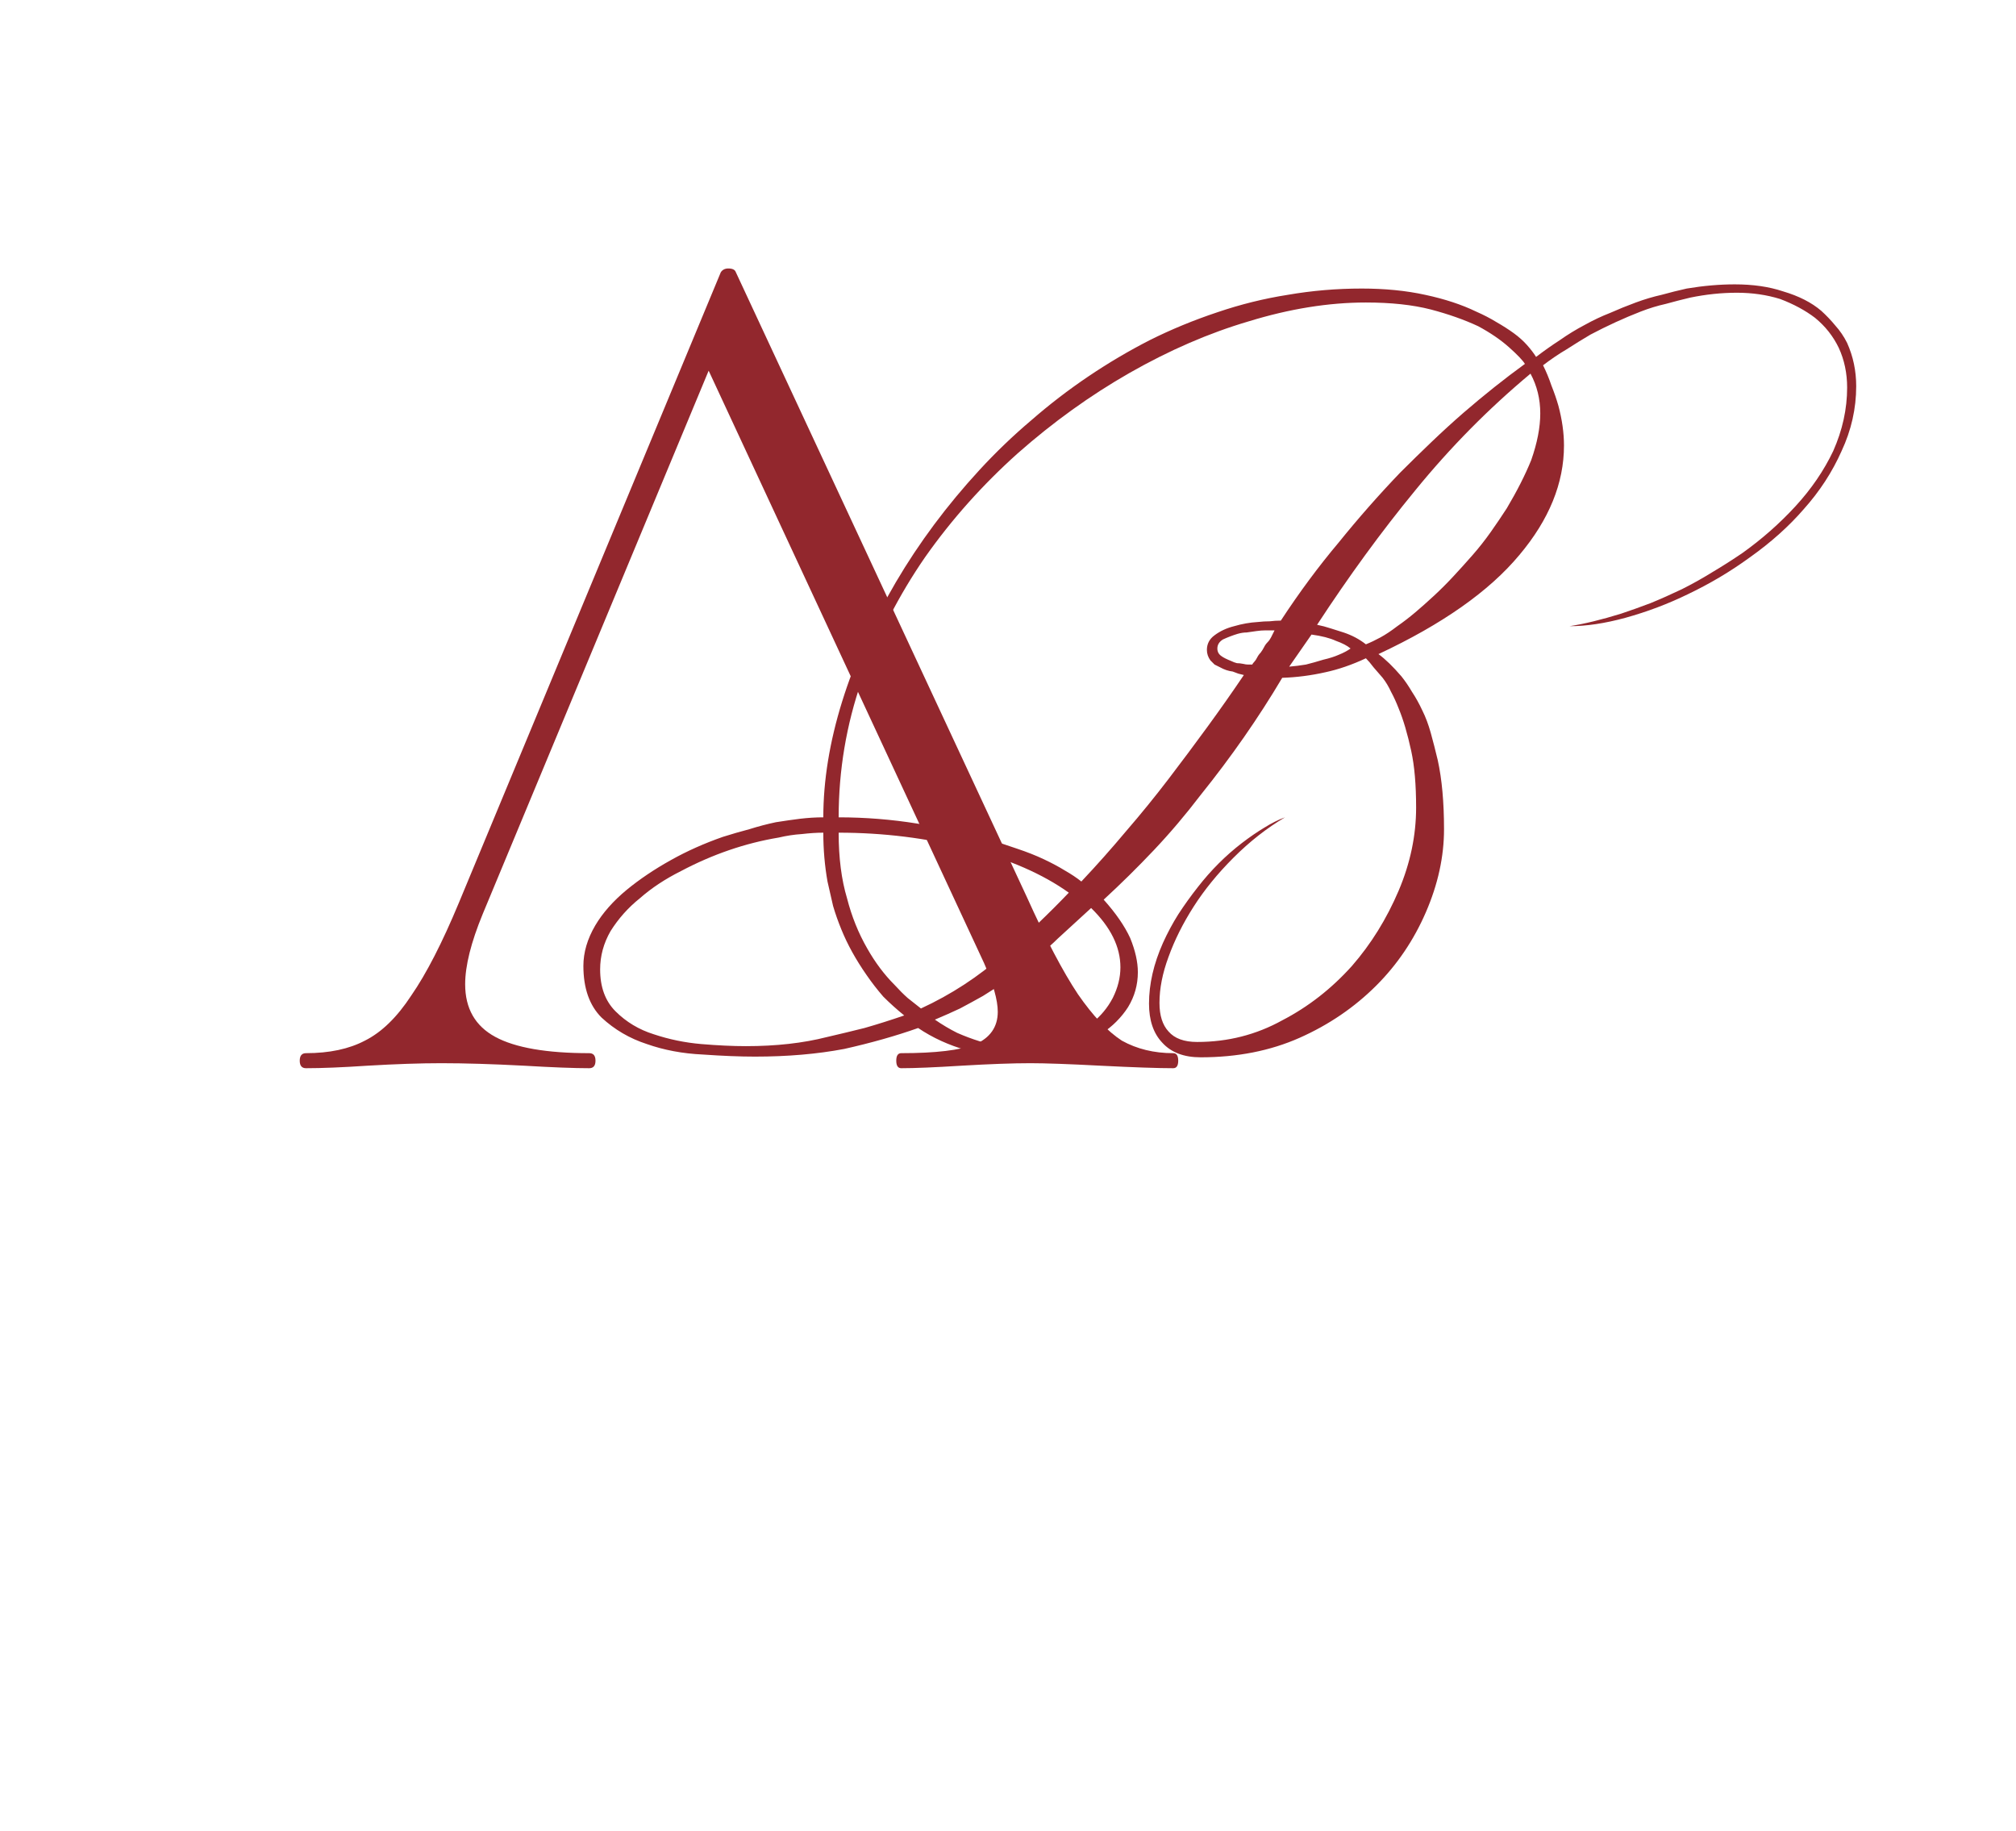
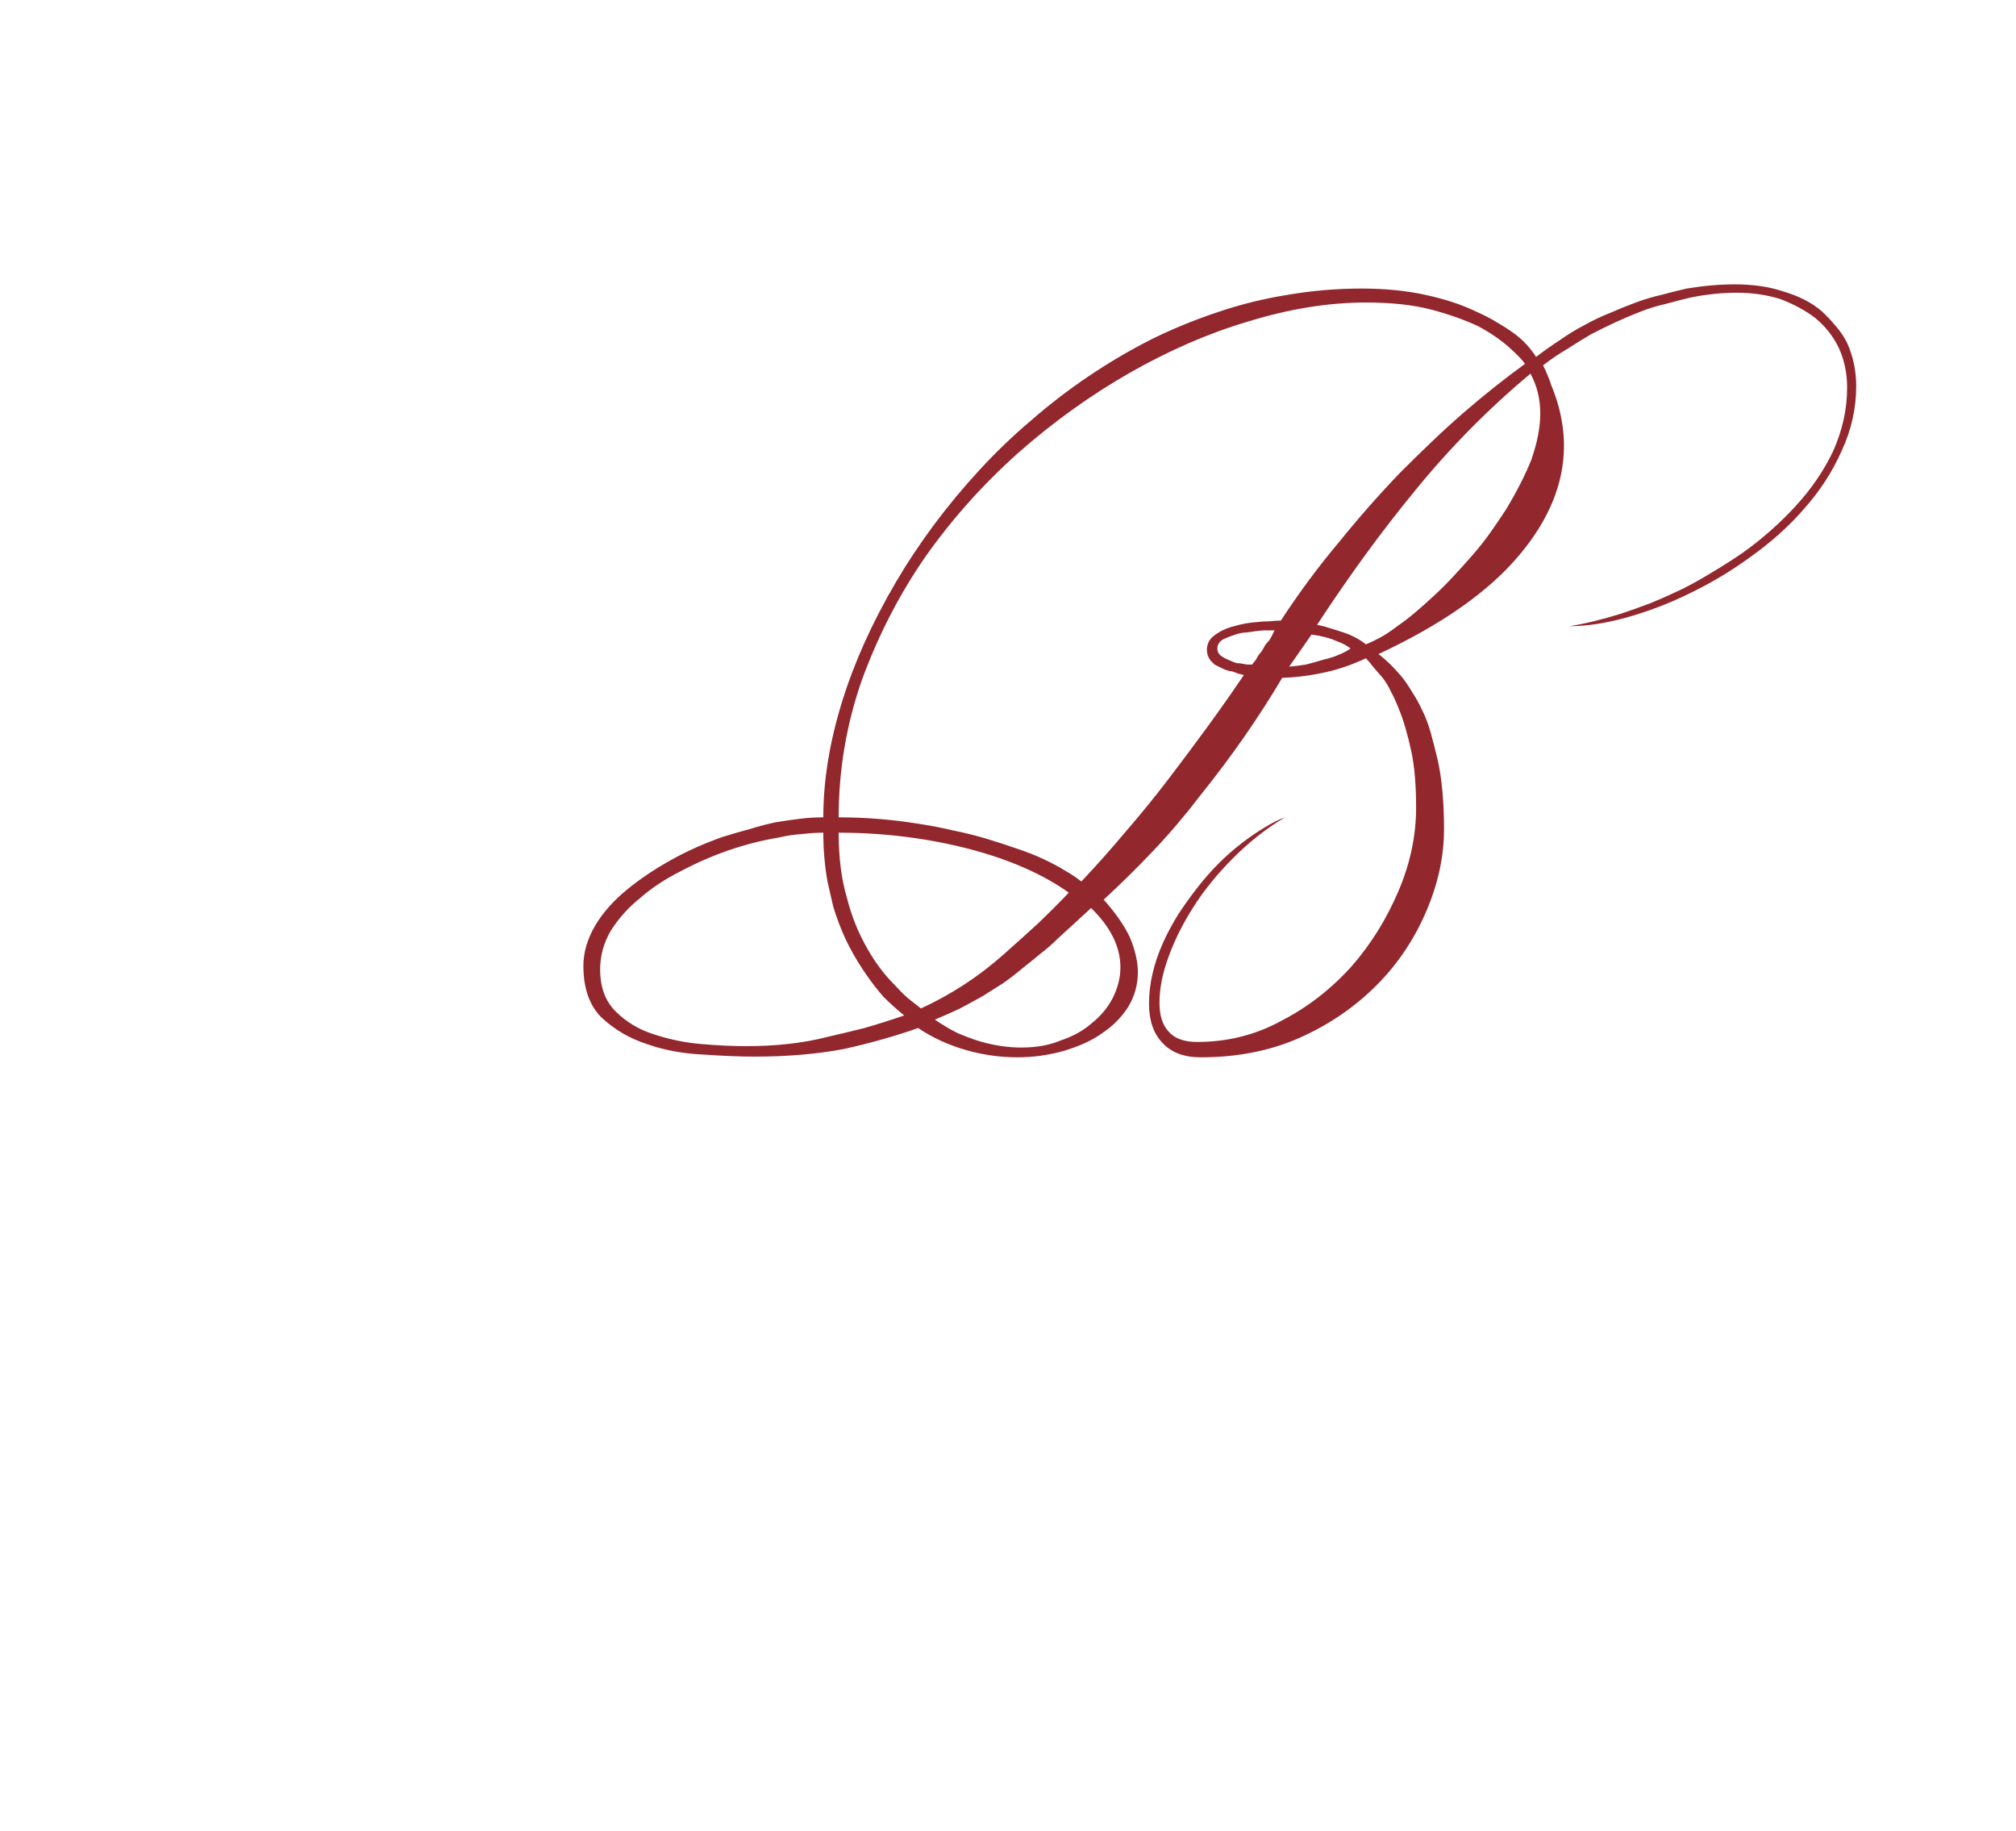
<svg xmlns="http://www.w3.org/2000/svg" width="185" height="168" viewBox="0 0 185 168" fill="none">
-   <path d="M28.081 98C27.698 98 27.506 97.77 27.506 97.31C27.506 96.85 27.698 96.62 28.081 96.62C30.228 96.62 32.029 96.237 33.486 95.47C35.019 94.703 36.438 93.323 37.741 91.33C39.121 89.337 40.578 86.5 42.111 82.82L66.146 24.975C66.299 24.745 66.529 24.63 66.836 24.63C67.219 24.63 67.449 24.745 67.526 24.975L94.206 82.245C95.969 86.155 97.541 89.145 98.921 91.215C100.301 93.208 101.643 94.627 102.946 95.47C104.326 96.237 105.898 96.62 107.661 96.62C107.968 96.62 108.121 96.85 108.121 97.31C108.121 97.77 107.968 98 107.661 98C106.281 98 104.058 97.923 100.991 97.77C98.078 97.617 95.931 97.54 94.551 97.54C92.941 97.54 90.833 97.617 88.226 97.77C85.773 97.923 83.933 98 82.706 98C82.399 98 82.246 97.77 82.246 97.31C82.246 96.85 82.399 96.62 82.706 96.62C85.849 96.62 88.111 96.352 89.491 95.815C90.871 95.202 91.561 94.205 91.561 92.825C91.561 91.752 91.139 90.257 90.296 88.34L64.306 32.45L66.491 30.495L44.296 83.855C43.223 86.462 42.686 88.608 42.686 90.295C42.686 92.518 43.606 94.128 45.446 95.125C47.286 96.122 50.161 96.62 54.071 96.62C54.454 96.62 54.646 96.85 54.646 97.31C54.646 97.77 54.454 98 54.071 98C52.691 98 50.698 97.923 48.091 97.77C45.178 97.617 42.648 97.54 40.501 97.54C38.584 97.54 36.323 97.617 33.716 97.77C31.416 97.923 29.538 98 28.081 98Z" fill="#92272D" />
  <path d="M170.336 35.432C170.336 37.48 169.888 39.464 168.992 41.384C168.138 43.304 166.986 45.075 165.536 46.696C164.17 48.275 162.528 49.747 160.608 51.112C159.669 51.795 158.73 52.413 157.792 52.968C156.853 53.523 155.893 54.035 154.912 54.504C153.077 55.4 151.157 56.125 149.152 56.68C147.274 57.192 145.568 57.448 144.032 57.448C145.397 57.235 146.976 56.851 148.768 56.296C149.664 55.997 150.56 55.677 151.456 55.336C152.394 54.952 153.354 54.525 154.336 54.056C155.274 53.587 156.192 53.075 157.088 52.52C158.026 51.965 158.965 51.368 159.904 50.728C161.696 49.448 163.317 48.019 164.768 46.44C166.218 44.861 167.37 43.176 168.224 41.384C169.077 39.464 169.504 37.523 169.504 35.56C169.504 34.237 169.248 33.021 168.736 31.912C168.224 30.845 167.498 29.928 166.56 29.16C165.664 28.477 164.597 27.901 163.36 27.432C162.122 27.048 160.8 26.856 159.392 26.856C157.984 26.856 156.554 27.005 155.104 27.304C154.378 27.475 153.632 27.667 152.864 27.88C152.096 28.051 151.328 28.285 150.56 28.584C149.024 29.181 147.488 29.885 145.952 30.696C145.226 31.123 144.501 31.571 143.776 32.04C143.05 32.467 142.325 32.957 141.6 33.512C141.898 34.109 142.154 34.728 142.368 35.368C142.624 36.008 142.837 36.627 143.008 37.224C143.349 38.504 143.52 39.72 143.52 40.872C143.52 44.328 142.154 47.677 139.424 50.92C136.65 54.248 132.341 57.277 126.496 60.008C127.136 60.477 127.84 61.16 128.608 62.056C128.949 62.483 129.269 62.952 129.568 63.464C129.909 63.976 130.229 64.552 130.528 65.192C130.826 65.789 131.082 66.472 131.296 67.24C131.509 68.008 131.722 68.84 131.936 69.736C132.32 71.485 132.512 73.597 132.512 76.072C132.512 78.589 131.957 81.128 130.848 83.688C129.738 86.248 128.224 88.488 126.304 90.408C124.298 92.413 121.952 94.013 119.264 95.208C116.576 96.403 113.546 97 110.176 97C108.64 97 107.466 96.552 106.656 95.656C105.845 94.803 105.44 93.608 105.44 92.072C105.44 90.28 105.866 88.424 106.72 86.504C107.146 85.565 107.616 84.691 108.128 83.88C108.682 83.027 109.28 82.195 109.92 81.384C111.114 79.848 112.458 78.504 113.952 77.352C114.677 76.797 115.36 76.328 116 75.944C116.682 75.517 117.322 75.197 117.92 74.984C116.256 75.965 114.677 77.203 113.184 78.696C111.733 80.147 110.517 81.64 109.536 83.176C108.554 84.712 107.786 86.248 107.232 87.784C106.677 89.277 106.4 90.685 106.4 92.008C106.4 93.16 106.677 94.035 107.232 94.632C107.786 95.272 108.661 95.592 109.856 95.592C112.672 95.592 115.274 94.931 117.664 93.608C120.053 92.371 122.186 90.707 124.064 88.616C125.813 86.611 127.242 84.307 128.352 81.704C129.418 79.187 129.951 76.648 129.951 74.088C129.951 71.997 129.802 70.269 129.504 68.904C129.162 67.325 128.778 66.024 128.352 65C128.138 64.445 127.904 63.933 127.648 63.464C127.434 62.995 127.178 62.568 126.88 62.184C126.581 61.843 126.304 61.523 126.048 61.224C125.792 60.883 125.557 60.605 125.344 60.392C124.064 60.989 122.826 61.416 121.632 61.672C120.309 61.971 118.986 62.141 117.664 62.184C115.488 65.853 112.992 69.437 110.176 72.936C108.81 74.728 107.381 76.413 105.888 77.992C104.394 79.571 102.858 81.085 101.28 82.536C102.389 83.773 103.2 84.947 103.712 86.056C104.181 87.208 104.416 88.253 104.416 89.192C104.416 90.344 104.117 91.411 103.52 92.392C103.221 92.861 102.858 93.309 102.432 93.736C102.048 94.12 101.6 94.483 101.088 94.824C100.192 95.464 99.018 95.997 97.567 96.424C96.202 96.808 94.794 97 93.344 97C91.808 97 90.272 96.787 88.736 96.36C87.072 95.891 85.578 95.208 84.255 94.312C82.207 95.037 79.946 95.677 77.472 96.232C74.997 96.701 72.266 96.936 69.279 96.936C67.914 96.936 66.314 96.872 64.48 96.744C62.645 96.659 60.938 96.339 59.359 95.784C57.781 95.272 56.394 94.461 55.2 93.352C54.09 92.243 53.535 90.664 53.535 88.616C53.535 87.379 53.898 86.141 54.623 84.904C55.306 83.752 56.266 82.664 57.504 81.64C58.698 80.659 60.063 79.741 61.599 78.888C63.05 78.077 64.629 77.373 66.335 76.776C67.146 76.52 67.957 76.285 68.767 76.072C69.578 75.816 70.389 75.603 71.2 75.432C72.01 75.304 72.757 75.197 73.439 75.112C74.165 75.027 74.869 74.984 75.552 74.984C75.552 71.613 76.127 68.072 77.279 64.36C78.389 60.776 80.031 57.128 82.207 53.416C84.341 49.789 86.901 46.355 89.888 43.112C91.381 41.491 92.96 39.976 94.624 38.568C96.287 37.117 98.037 35.773 99.871 34.536C101.706 33.299 103.584 32.189 105.504 31.208C107.466 30.227 109.536 29.373 111.712 28.648C113.845 27.923 116 27.389 118.176 27.048C120.394 26.664 122.656 26.472 124.96 26.472C127.093 26.472 129.034 26.664 130.784 27.048C132.576 27.432 134.133 27.944 135.456 28.584C136.138 28.883 136.757 29.203 137.312 29.544C137.909 29.885 138.442 30.227 138.912 30.568C139.381 30.909 139.786 31.272 140.128 31.656C140.469 32.04 140.746 32.403 140.96 32.744C141.685 32.189 142.41 31.677 143.136 31.208C143.861 30.696 144.629 30.227 145.44 29.8C146.208 29.373 146.976 29.011 147.744 28.712C148.512 28.371 149.301 28.051 150.112 27.752C150.922 27.453 151.712 27.219 152.48 27.048C153.248 26.835 154.016 26.643 154.784 26.472C156.32 26.216 157.792 26.088 159.2 26.088C160.864 26.088 162.336 26.301 163.616 26.728C165.066 27.155 166.24 27.752 167.136 28.52C167.605 28.947 168.032 29.395 168.416 29.864C168.842 30.333 169.205 30.867 169.504 31.464C170.058 32.701 170.336 34.024 170.336 35.432ZM141.344 37.928C141.344 36.605 141.045 35.389 140.448 34.28C136.608 37.48 133.088 41.043 129.888 44.968C128.309 46.888 126.773 48.872 125.28 50.92C123.786 52.968 122.314 55.101 120.864 57.32C121.29 57.405 121.696 57.512 122.08 57.64C122.506 57.768 122.912 57.896 123.296 58.024C124.064 58.28 124.746 58.643 125.344 59.112C125.77 58.941 126.218 58.728 126.688 58.472C127.157 58.216 127.669 57.875 128.224 57.448C128.778 57.064 129.333 56.637 129.888 56.168C130.442 55.699 131.018 55.187 131.616 54.632C132.213 54.077 132.789 53.501 133.344 52.904C133.941 52.264 134.538 51.603 135.136 50.92C135.733 50.237 136.288 49.533 136.8 48.808C137.312 48.083 137.802 47.357 138.272 46.632C139.21 45.053 139.957 43.581 140.512 42.216C141.066 40.637 141.344 39.208 141.344 37.928ZM123.936 59.496C123.637 59.24 123.189 59.005 122.592 58.792C122.037 58.536 121.29 58.344 120.352 58.216L118.304 61.16C118.816 61.117 119.328 61.053 119.84 60.968C120.352 60.84 120.885 60.691 121.44 60.52C121.994 60.392 122.464 60.243 122.848 60.072C123.274 59.901 123.637 59.709 123.936 59.496ZM116.96 57.832C116.704 57.832 116.426 57.832 116.128 57.832C115.872 57.832 115.594 57.853 115.296 57.896C114.997 57.939 114.698 57.981 114.4 58.024C114.144 58.024 113.866 58.067 113.568 58.152C113.141 58.28 112.693 58.451 112.224 58.664C111.882 58.877 111.712 59.155 111.712 59.496C111.712 59.795 111.84 60.029 112.096 60.2C112.266 60.328 112.565 60.477 112.992 60.648C113.162 60.733 113.333 60.797 113.504 60.84C113.674 60.84 113.866 60.861 114.08 60.904C114.25 60.947 114.4 60.968 114.528 60.968C114.698 60.968 114.826 60.968 114.912 60.968C114.954 60.883 115.018 60.797 115.104 60.712C115.189 60.627 115.274 60.499 115.36 60.328C115.445 60.157 115.552 60.008 115.68 59.88C115.808 59.709 115.914 59.539 116 59.368C116.085 59.197 116.192 59.048 116.32 58.92C116.448 58.792 116.554 58.643 116.64 58.472C116.725 58.301 116.789 58.173 116.832 58.088C116.874 58.003 116.917 57.917 116.96 57.832ZM139.936 33.384C139.722 33.043 139.232 32.531 138.464 31.848C137.696 31.165 136.757 30.525 135.648 29.928C134.368 29.331 132.917 28.819 131.296 28.392C129.632 27.965 127.648 27.752 125.344 27.752C121.93 27.752 118.346 28.328 114.592 29.48C110.965 30.547 107.317 32.125 103.648 34.216C100.064 36.264 96.65 38.717 93.407 41.576C90.165 44.477 87.328 47.656 84.895 51.112C82.506 54.568 80.565 58.344 79.072 62.44C77.663 66.493 76.96 70.675 76.96 74.984C79.391 74.984 81.802 75.176 84.192 75.56C85.344 75.731 86.453 75.944 87.519 76.2C88.586 76.413 89.61 76.669 90.591 76.968C91.573 77.267 92.49 77.565 93.344 77.864C94.24 78.163 95.05 78.483 95.775 78.824C96.501 79.165 97.141 79.507 97.695 79.848C98.293 80.189 98.805 80.531 99.231 80.872C100.64 79.379 102.005 77.843 103.328 76.264C104.693 74.685 105.994 73.085 107.232 71.464C108.469 69.843 109.664 68.243 110.816 66.664C111.968 65.085 113.077 63.507 114.144 61.928C113.973 61.885 113.802 61.843 113.632 61.8C113.504 61.757 113.333 61.693 113.12 61.608C112.736 61.565 112.352 61.437 111.968 61.224C111.797 61.139 111.626 61.053 111.456 60.968C111.328 60.84 111.2 60.712 111.072 60.584C110.858 60.285 110.752 59.965 110.752 59.624C110.752 59.069 110.986 58.621 111.456 58.28C111.968 57.896 112.565 57.619 113.248 57.448C113.973 57.235 114.698 57.107 115.424 57.064C115.808 57.021 116.17 57 116.512 57C116.853 56.957 117.194 56.936 117.536 56.936C119.242 54.333 121.013 51.944 122.848 49.768C124.64 47.549 126.517 45.416 128.479 43.368C129.461 42.387 130.421 41.448 131.36 40.552C132.341 39.613 133.322 38.717 134.304 37.864C136.181 36.243 138.058 34.749 139.936 33.384ZM102.816 88.744C102.816 86.867 101.92 85.053 100.128 83.304C99.615 83.773 99.103 84.243 98.591 84.712C98.079 85.181 97.567 85.651 97.055 86.12C96.586 86.589 96.074 87.037 95.519 87.464C95.007 87.891 94.453 88.339 93.856 88.808C93.301 89.277 92.725 89.725 92.127 90.152C91.53 90.536 90.89 90.941 90.207 91.368C89.525 91.752 88.821 92.136 88.096 92.52C87.37 92.861 86.602 93.203 85.791 93.544C86.474 94.013 87.157 94.419 87.84 94.76C88.522 95.059 89.205 95.315 89.888 95.528C91.21 95.912 92.49 96.104 93.728 96.104C95.093 96.104 96.287 95.891 97.311 95.464C98.463 95.08 99.424 94.547 100.192 93.864C101.002 93.224 101.642 92.456 102.112 91.56C102.581 90.621 102.816 89.683 102.816 88.744ZM98.079 81.896C95.69 80.189 92.618 78.845 88.864 77.864C85.023 76.883 81.055 76.392 76.96 76.392C76.96 78.696 77.216 80.701 77.728 82.408C78.154 84.072 78.773 85.608 79.584 87.016C80.309 88.296 81.141 89.405 82.079 90.344C82.506 90.813 82.912 91.219 83.296 91.56C83.722 91.901 84.127 92.221 84.511 92.52C87.285 91.24 89.802 89.597 92.064 87.592C93.173 86.611 94.24 85.651 95.263 84.712C96.287 83.731 97.226 82.792 98.079 81.896ZM82.975 93.16C82.293 92.605 81.653 92.029 81.055 91.432C80.501 90.792 79.989 90.131 79.519 89.448C78.538 88.04 77.77 86.653 77.216 85.288C76.917 84.563 76.661 83.837 76.448 83.112C76.277 82.387 76.106 81.64 75.936 80.872C75.68 79.421 75.552 77.928 75.552 76.392C74.954 76.392 74.293 76.435 73.567 76.52C72.885 76.563 72.181 76.669 71.456 76.84C69.919 77.096 68.405 77.48 66.912 77.992C65.418 78.504 63.946 79.144 62.495 79.912C61.045 80.637 59.786 81.469 58.719 82.408C57.653 83.261 56.757 84.264 56.032 85.416C55.392 86.525 55.072 87.699 55.072 88.936C55.072 90.557 55.541 91.837 56.48 92.776C57.461 93.757 58.634 94.461 59.999 94.888C61.407 95.357 62.858 95.656 64.352 95.784C65.888 95.912 67.253 95.976 68.448 95.976C71.221 95.976 73.695 95.699 75.871 95.144C76.981 94.888 78.133 94.611 79.328 94.312C80.522 93.971 81.738 93.587 82.975 93.16Z" fill="#92272D" />
</svg>